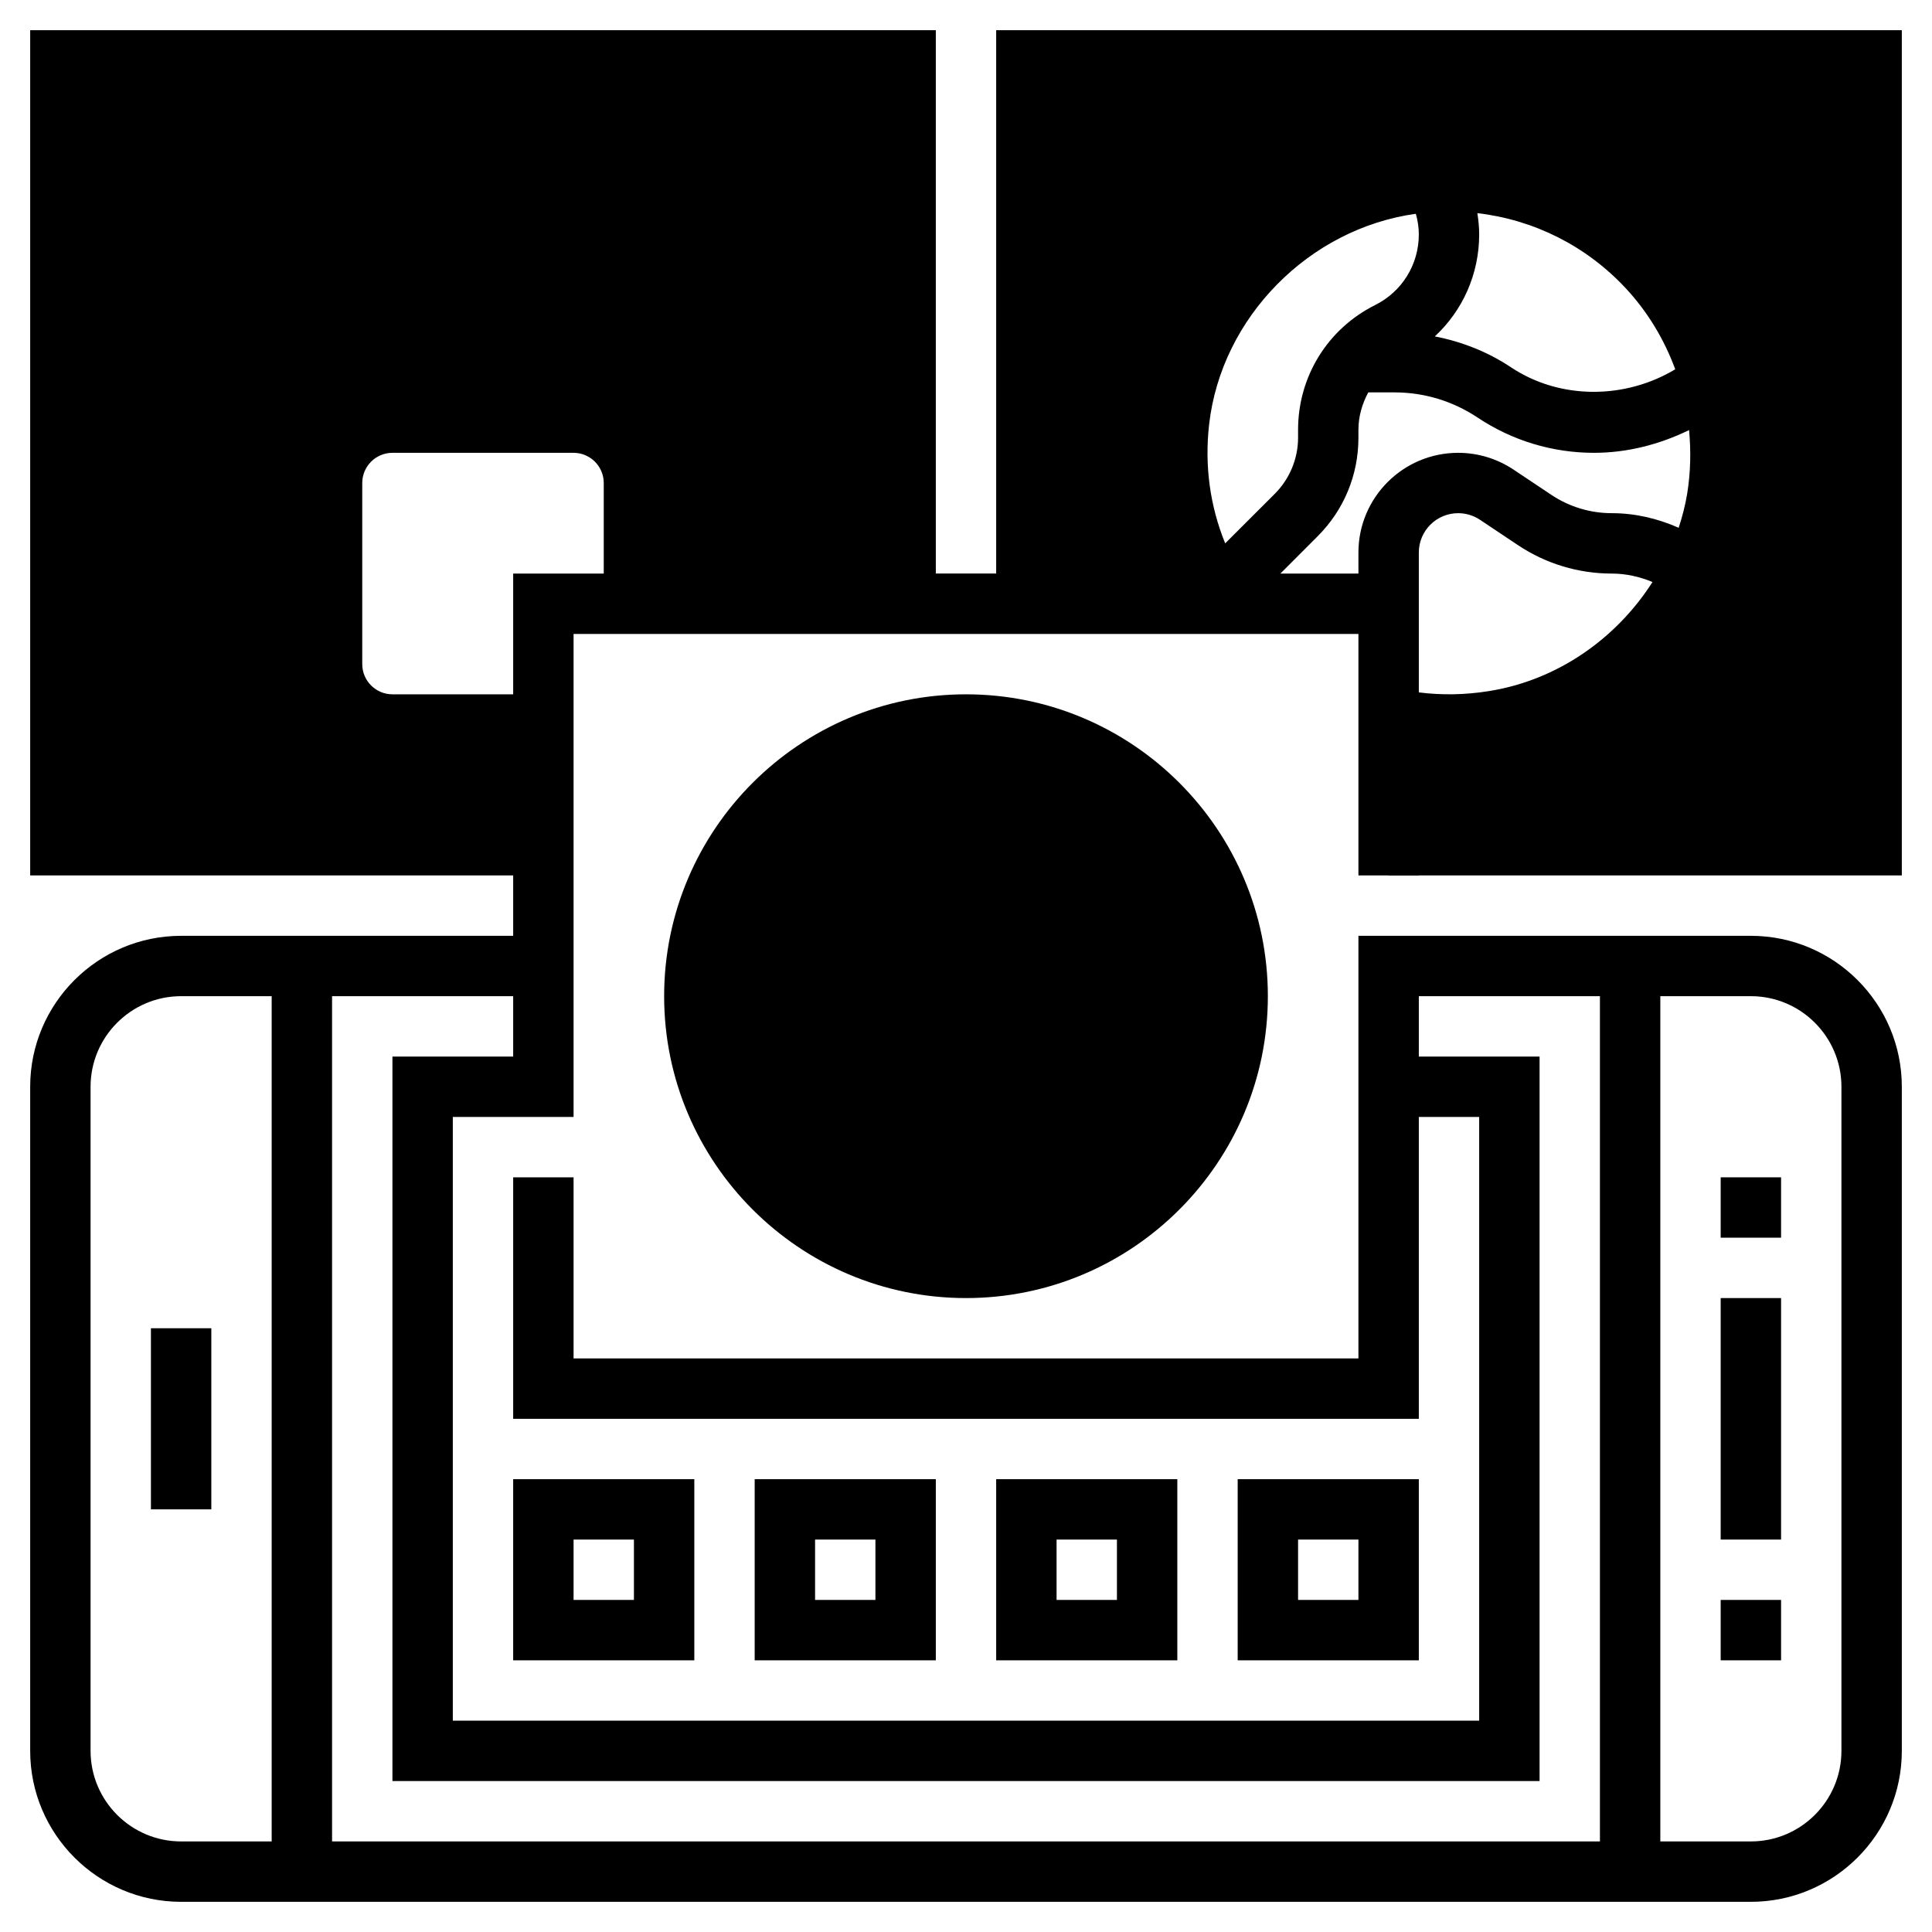
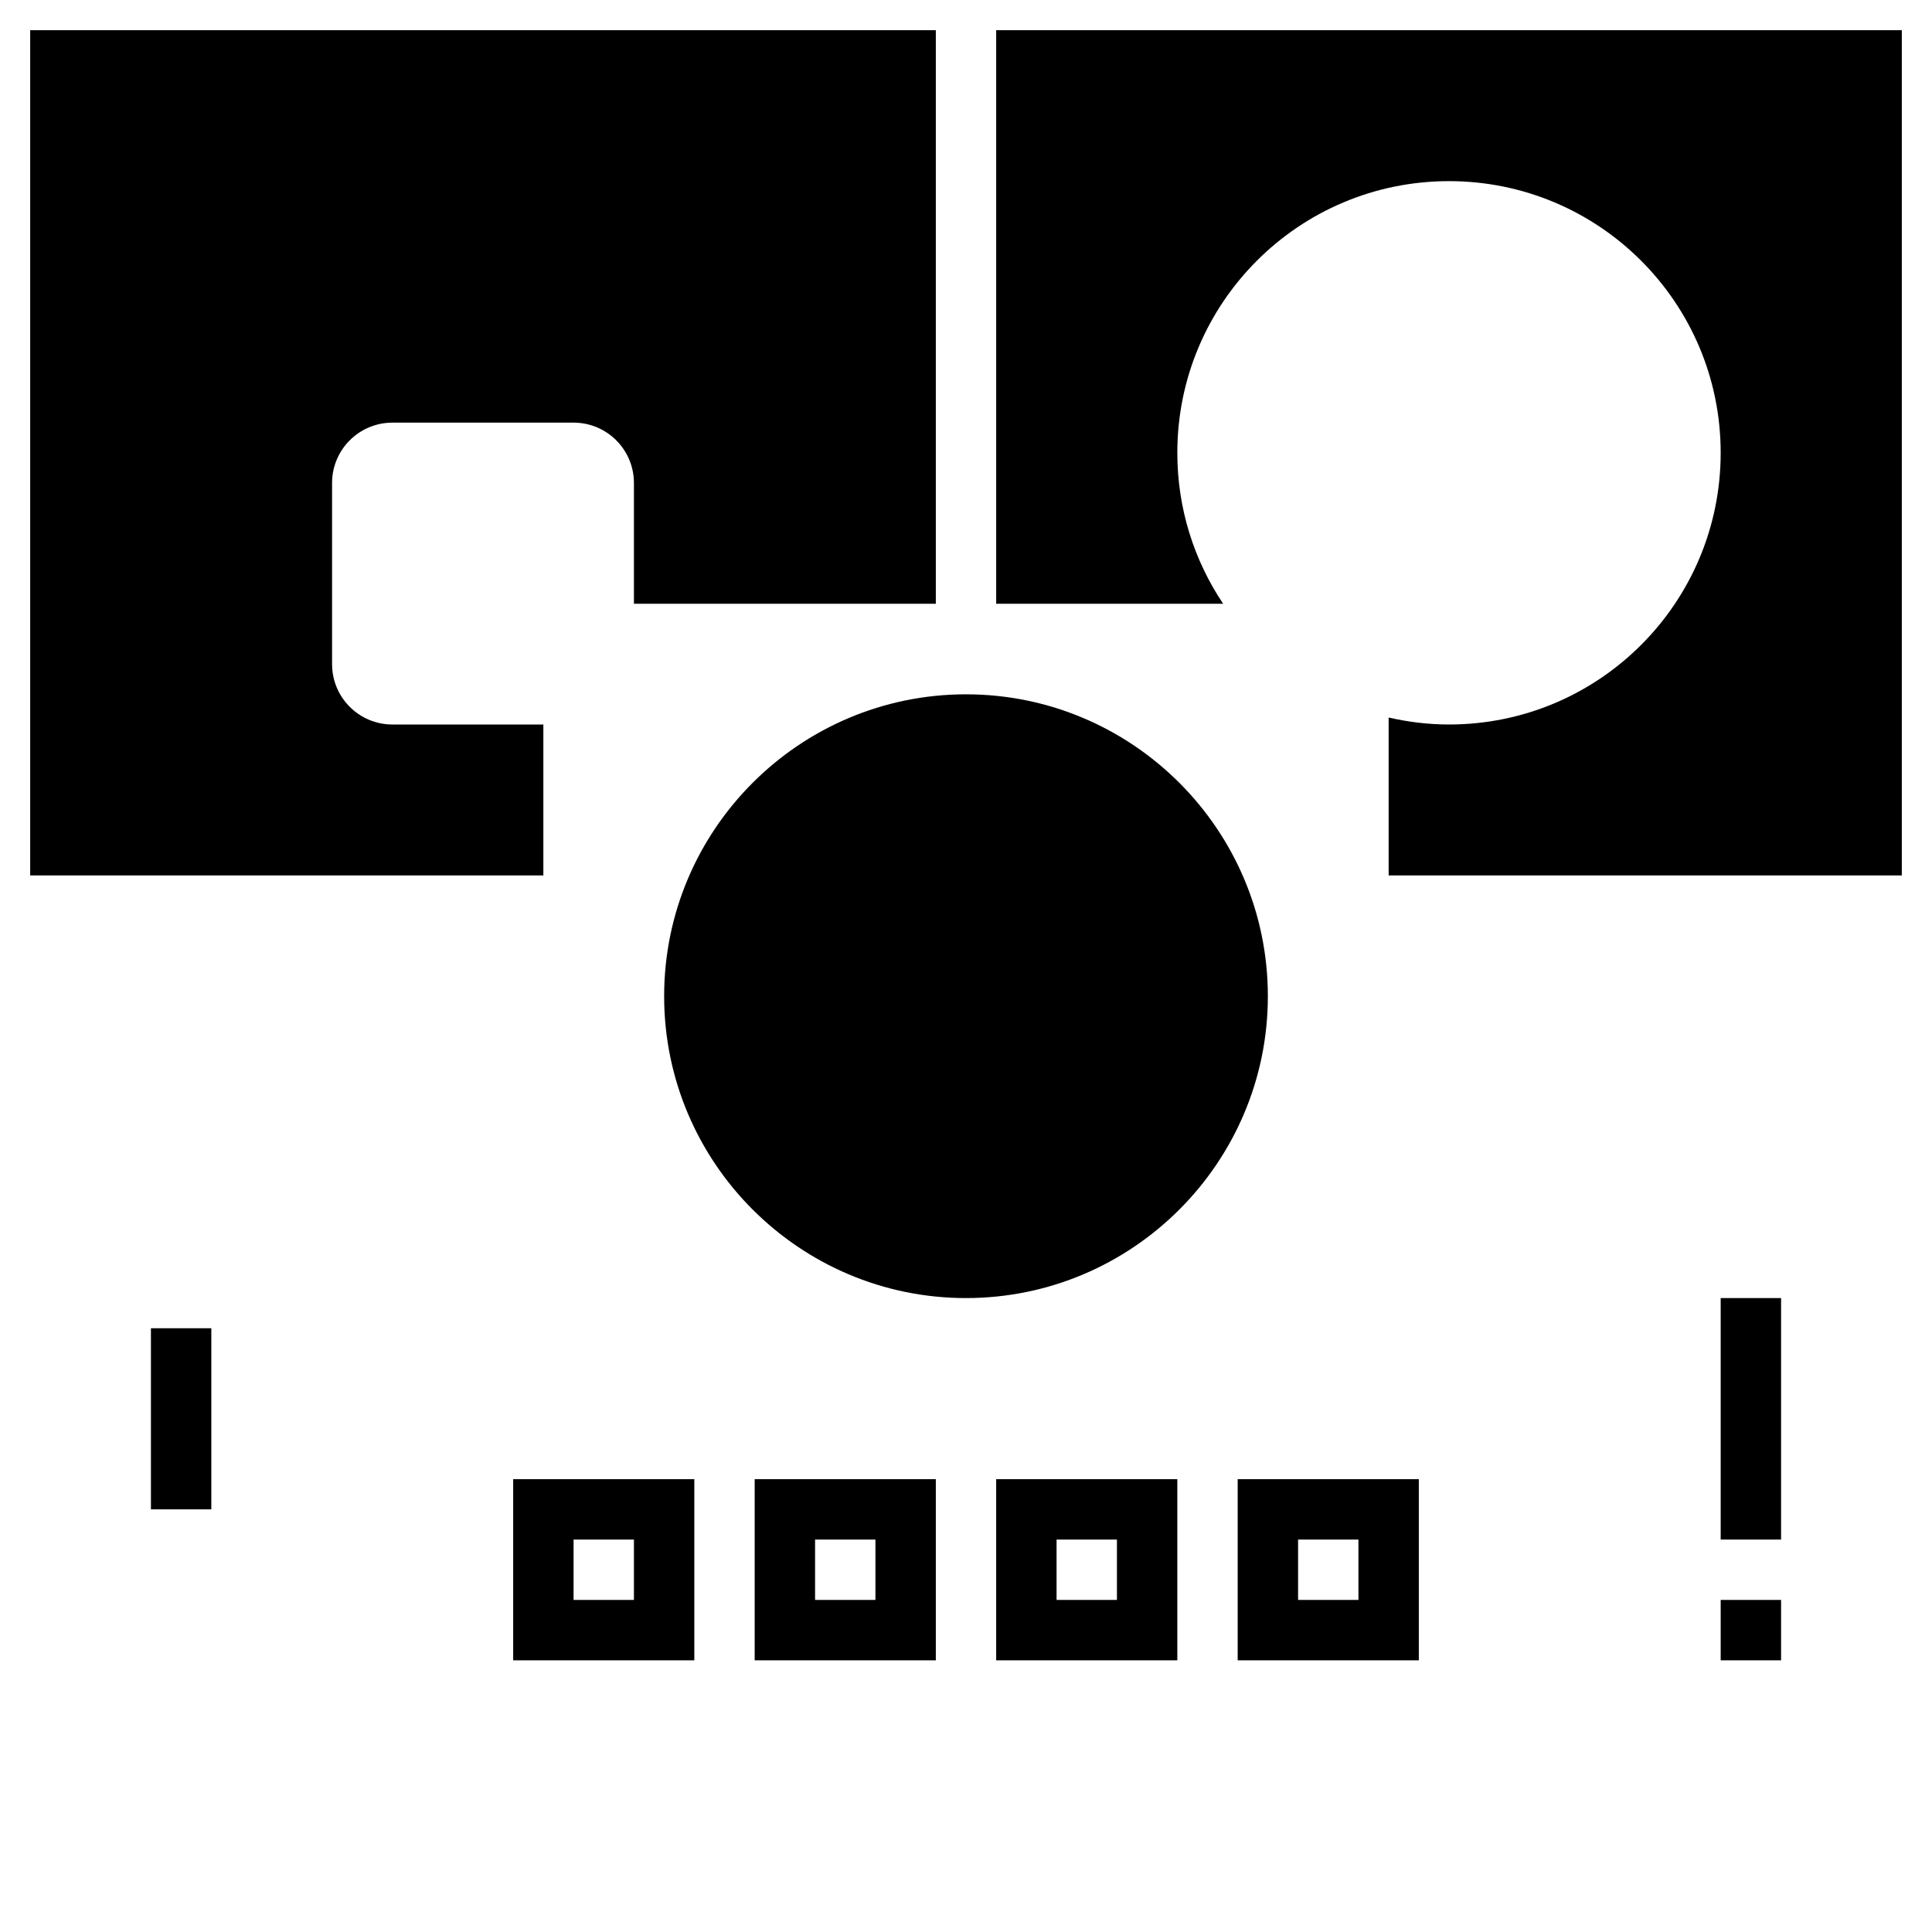
<svg xmlns="http://www.w3.org/2000/svg" width="50" height="50" viewBox="0 0 50 50">
  <g id="apps">
    <g id="Group">
      <path id="Vector" d="M0.781 0.781V22.656H14.062V18.75H10.156C9.293 18.75 8.594 18.051 8.594 17.188V12.5C8.594 11.637 9.293 10.938 10.156 10.938H14.844C15.707 10.938 16.406 11.637 16.406 12.5V15.625H24.219V0.781H0.781Z" />
      <path id="Vector_2" d="M25.781 0.781V15.625H31.655C30.906 14.508 30.469 13.165 30.469 11.719C30.469 7.835 33.616 4.688 37.5 4.688C41.384 4.688 44.531 7.835 44.531 11.719C44.531 15.602 41.384 18.75 37.5 18.75C36.962 18.75 36.441 18.684 35.938 18.57V22.656H49.219V0.781H25.781Z" />
      <path id="Vector_3" d="M25 33.594C20.692 33.594 17.188 30.089 17.188 25.781C17.188 21.473 20.692 17.969 25 17.969C29.308 17.969 32.812 21.473 32.812 25.781C32.812 30.089 29.308 33.594 25 33.594Z" />
      <g id="Group_2">
        <path id="Vector_4" d="M46.094 33.594H44.531V39.844H46.094V33.594Z" />
        <path id="Vector_5" d="M46.094 41.406H44.531V42.969H46.094V41.406Z" />
-         <path id="Vector_6" d="M46.094 30.469H44.531V32.031H46.094V30.469Z" />
        <path id="Vector_7" d="M5.469 34.375H3.906V39.062H5.469V34.375Z" />
-         <path id="Vector_8" d="M45.312 24.219H35.156V35.156H14.844V30.469H13.281V36.719H36.719V28.906H38.281V44.531H11.719V28.906H14.844V16.406H35.156V22.656H36.719V19.488C36.977 19.514 37.237 19.531 37.499 19.531C37.919 19.531 38.343 19.498 38.766 19.431C42.023 18.918 44.671 16.288 45.205 13.036C45.604 10.6 44.88 8.18 43.219 6.396C41.559 4.612 39.212 3.719 36.769 3.939C33.111 4.273 30.155 7.161 29.74 10.805C29.582 12.194 29.794 13.588 30.341 14.843H17.188V12.499C17.188 11.482 16.532 10.623 15.625 10.299V7.031C15.625 5.308 14.223 3.906 12.5 3.906C10.777 3.906 9.375 5.308 9.375 7.031V10.3C8.468 10.623 7.812 11.483 7.812 12.5V17.188C7.812 18.48 8.864 19.531 10.156 19.531H13.281V24.219H4.688C2.534 24.219 0.781 25.971 0.781 28.125V45.312C0.781 47.466 2.534 49.219 4.688 49.219H45.312C47.466 49.219 49.219 47.466 49.219 45.312V28.125C49.219 25.971 47.466 24.219 45.312 24.219ZM33.136 14.844L34.099 13.88C34.781 13.199 35.156 12.293 35.156 11.329V11.121C35.156 10.773 35.254 10.448 35.411 10.155H36.091C36.858 10.155 37.6 10.38 38.238 10.805C39.134 11.403 40.177 11.719 41.252 11.719C42.109 11.719 42.948 11.504 43.713 11.13C43.764 11.673 43.754 12.227 43.663 12.784C43.613 13.083 43.537 13.374 43.444 13.659C42.898 13.418 42.316 13.281 41.715 13.281C41.157 13.281 40.616 13.118 40.152 12.809L39.168 12.152C38.742 11.869 38.247 11.719 37.737 11.719C36.313 11.719 35.156 12.876 35.156 14.299V14.844H33.136ZM38.523 17.887C37.916 17.984 37.312 17.994 36.719 17.919V15.625V14.844V14.299C36.719 13.738 37.175 13.281 37.737 13.281C37.938 13.281 38.134 13.341 38.302 13.452L39.286 14.109C40.006 14.589 40.847 14.844 41.715 14.844C42.078 14.844 42.432 14.924 42.766 15.063C41.827 16.534 40.295 17.609 38.523 17.887ZM43.355 9.557C42.061 10.336 40.373 10.351 39.105 9.506C38.504 9.105 37.833 8.843 37.133 8.706C37.856 8.036 38.281 7.09 38.281 6.066C38.281 5.881 38.262 5.698 38.234 5.516C39.696 5.687 41.051 6.361 42.076 7.462C42.648 8.077 43.073 8.791 43.355 9.557ZM31.292 10.983C31.608 8.208 33.885 5.913 36.642 5.533C36.691 5.709 36.719 5.887 36.719 6.066C36.719 6.845 36.285 7.547 35.588 7.895C34.358 8.51 33.594 9.747 33.594 11.122V11.33C33.594 11.868 33.376 12.395 32.995 12.776L31.708 14.062C31.316 13.101 31.17 12.056 31.292 10.983ZM12.5 5.469C13.362 5.469 14.062 6.169 14.062 7.031V10.156H10.938V7.031C10.938 6.169 11.638 5.469 12.5 5.469ZM10.156 17.969C9.726 17.969 9.375 17.618 9.375 17.188V12.5C9.375 12.069 9.726 11.719 10.156 11.719H14.844C15.274 11.719 15.625 12.069 15.625 12.5V14.844H13.281V17.969H10.156ZM13.281 27.344H10.156V46.094H39.844V27.344H36.719V25.781H41.406V47.656H8.594V25.781H13.281V27.344ZM2.344 45.312V28.125C2.344 26.833 3.395 25.781 4.688 25.781H7.031V47.656H4.688C3.395 47.656 2.344 46.605 2.344 45.312ZM47.656 45.312C47.656 46.605 46.605 47.656 45.312 47.656H42.969V25.781H45.312C46.605 25.781 47.656 26.833 47.656 28.125V45.312Z" />
        <path id="Vector_9" d="M29.872 25.781L21.094 21.392V30.17L29.872 25.781ZM22.656 23.92L26.378 25.781L22.656 27.642V23.92Z" />
        <path id="Vector_10" d="M17.969 38.281H13.281V42.969H17.969V38.281ZM16.406 41.406H14.844V39.844H16.406V41.406Z" />
        <path id="Vector_11" d="M19.531 38.281V42.969H24.219V38.281H19.531ZM22.656 41.406H21.094V39.844H22.656V41.406Z" />
        <path id="Vector_12" d="M25.781 38.281V42.969H30.469V38.281H25.781ZM28.906 41.406H27.344V39.844H28.906V41.406Z" />
        <path id="Vector_13" d="M32.031 38.281V42.969H36.719V38.281H32.031ZM35.156 41.406H33.594V39.844H35.156V41.406Z" />
      </g>
    </g>
  </g>
</svg>